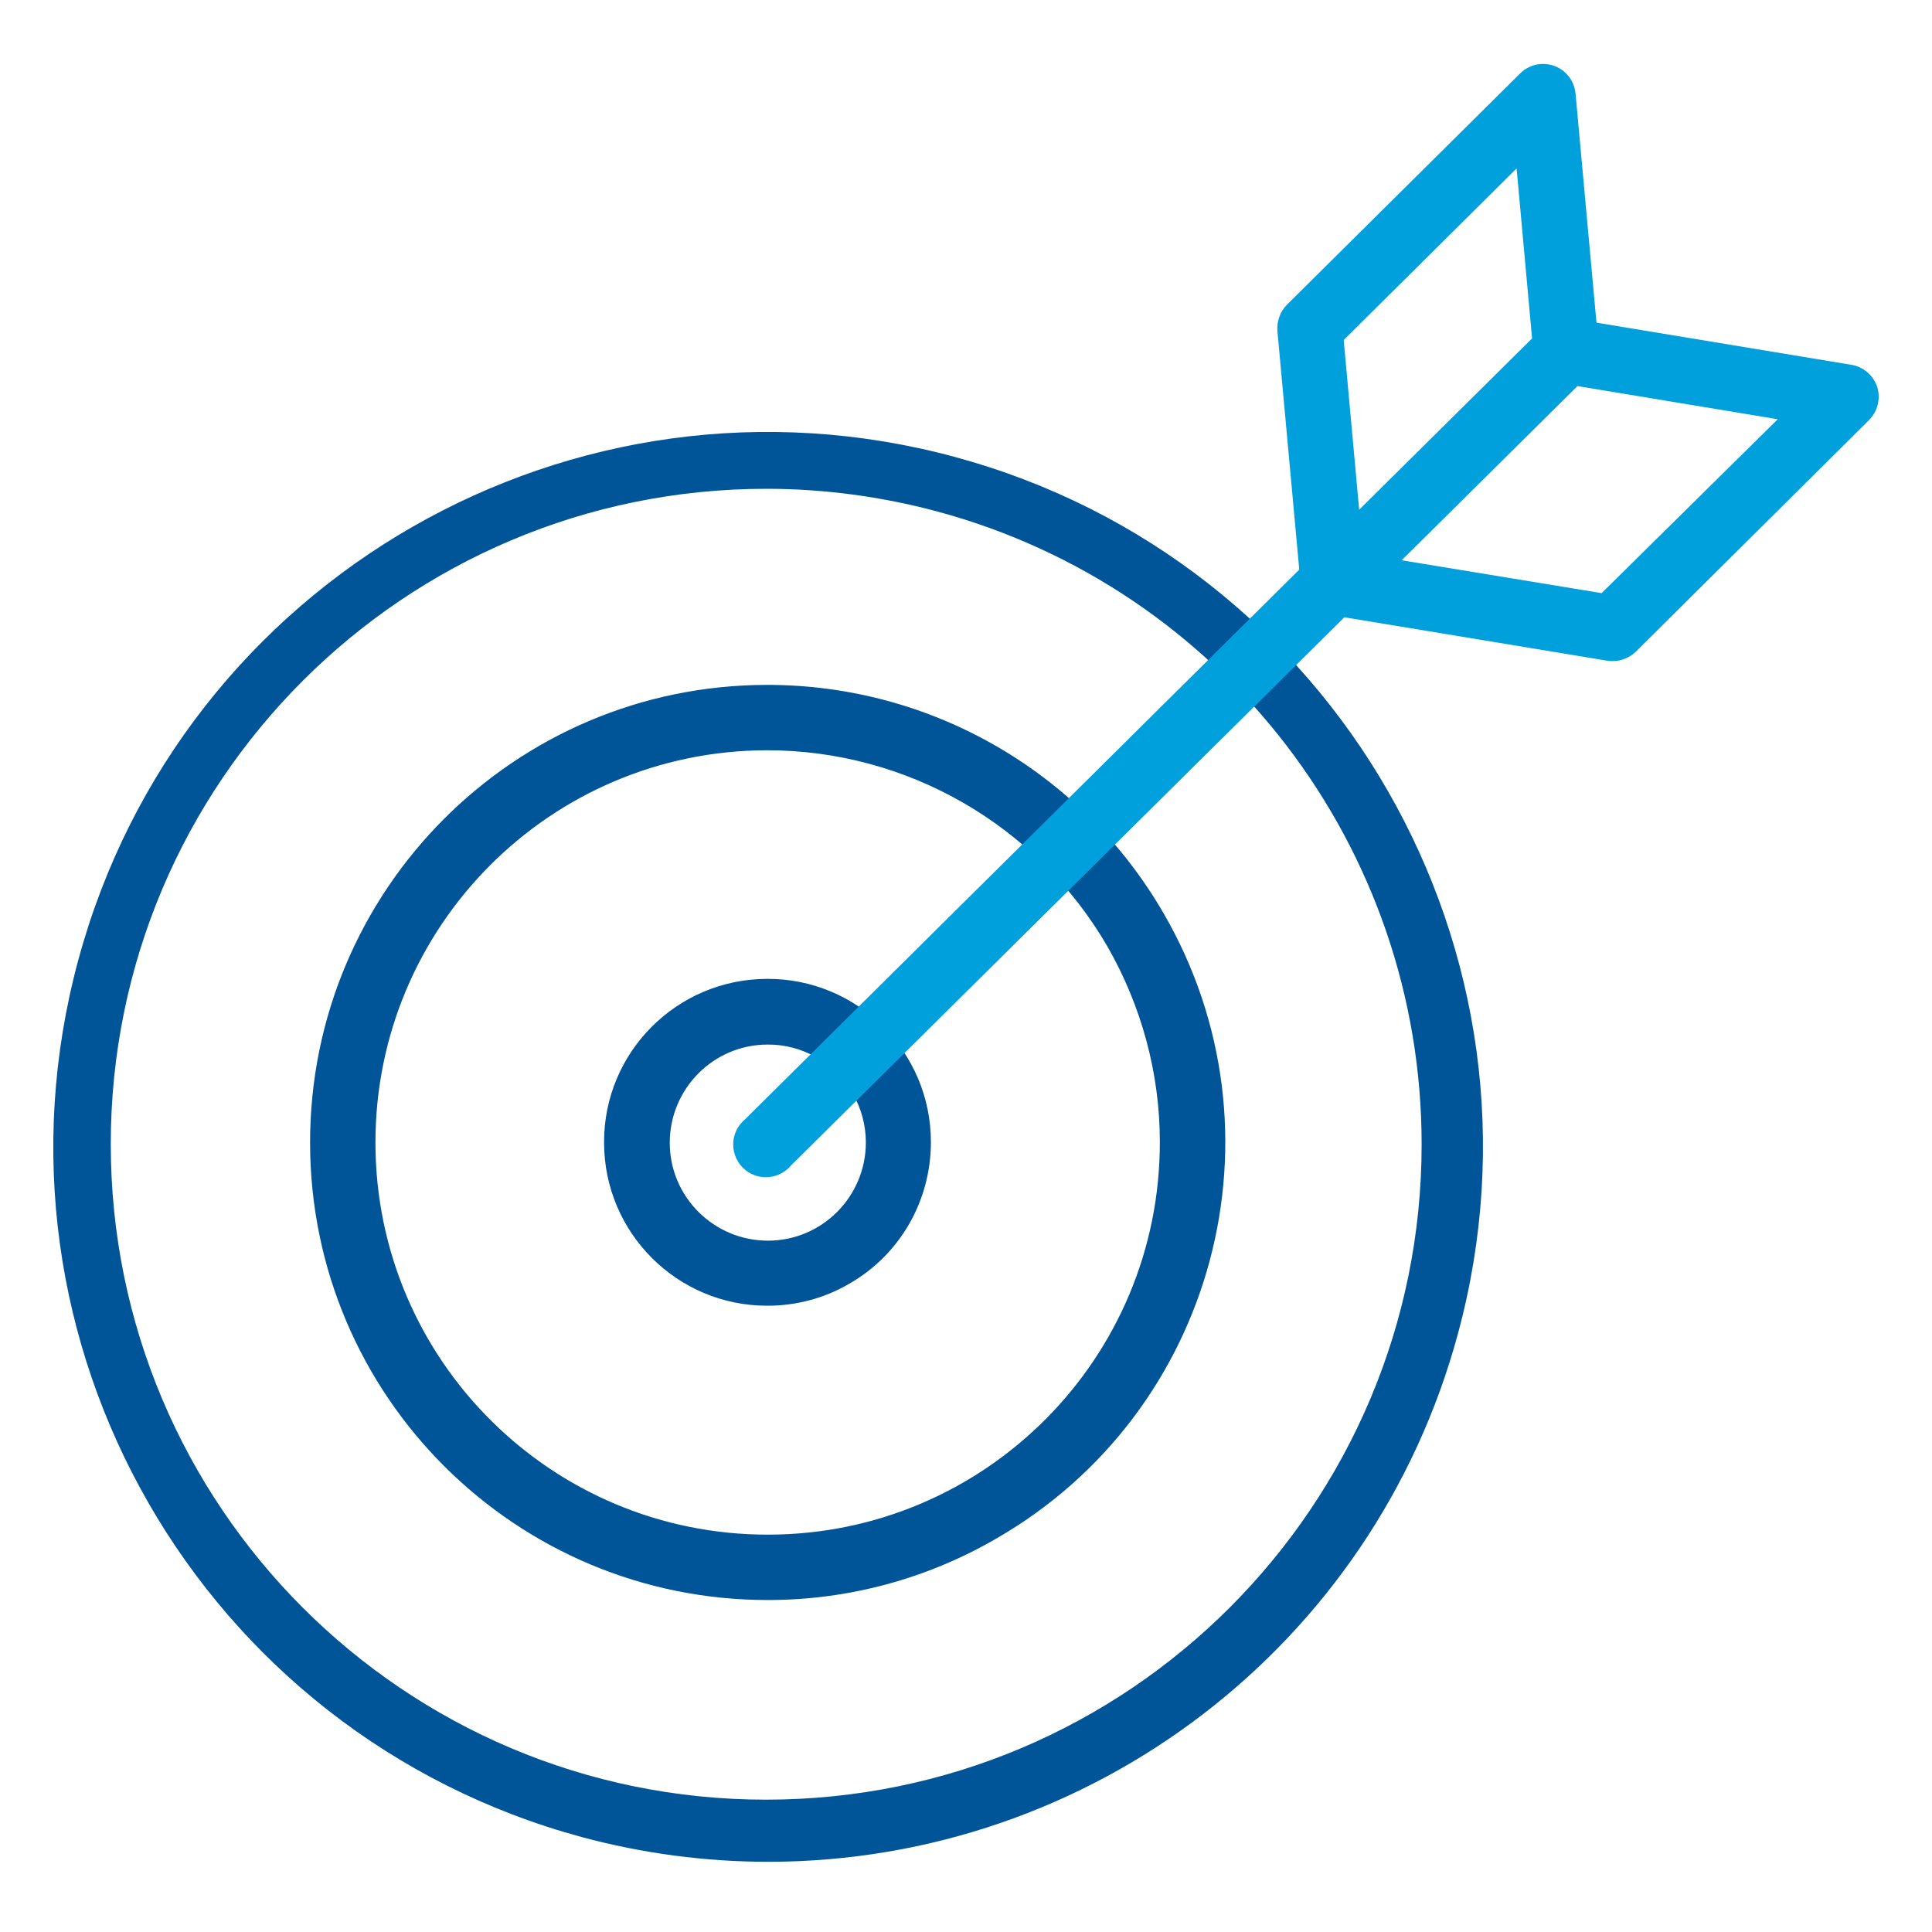
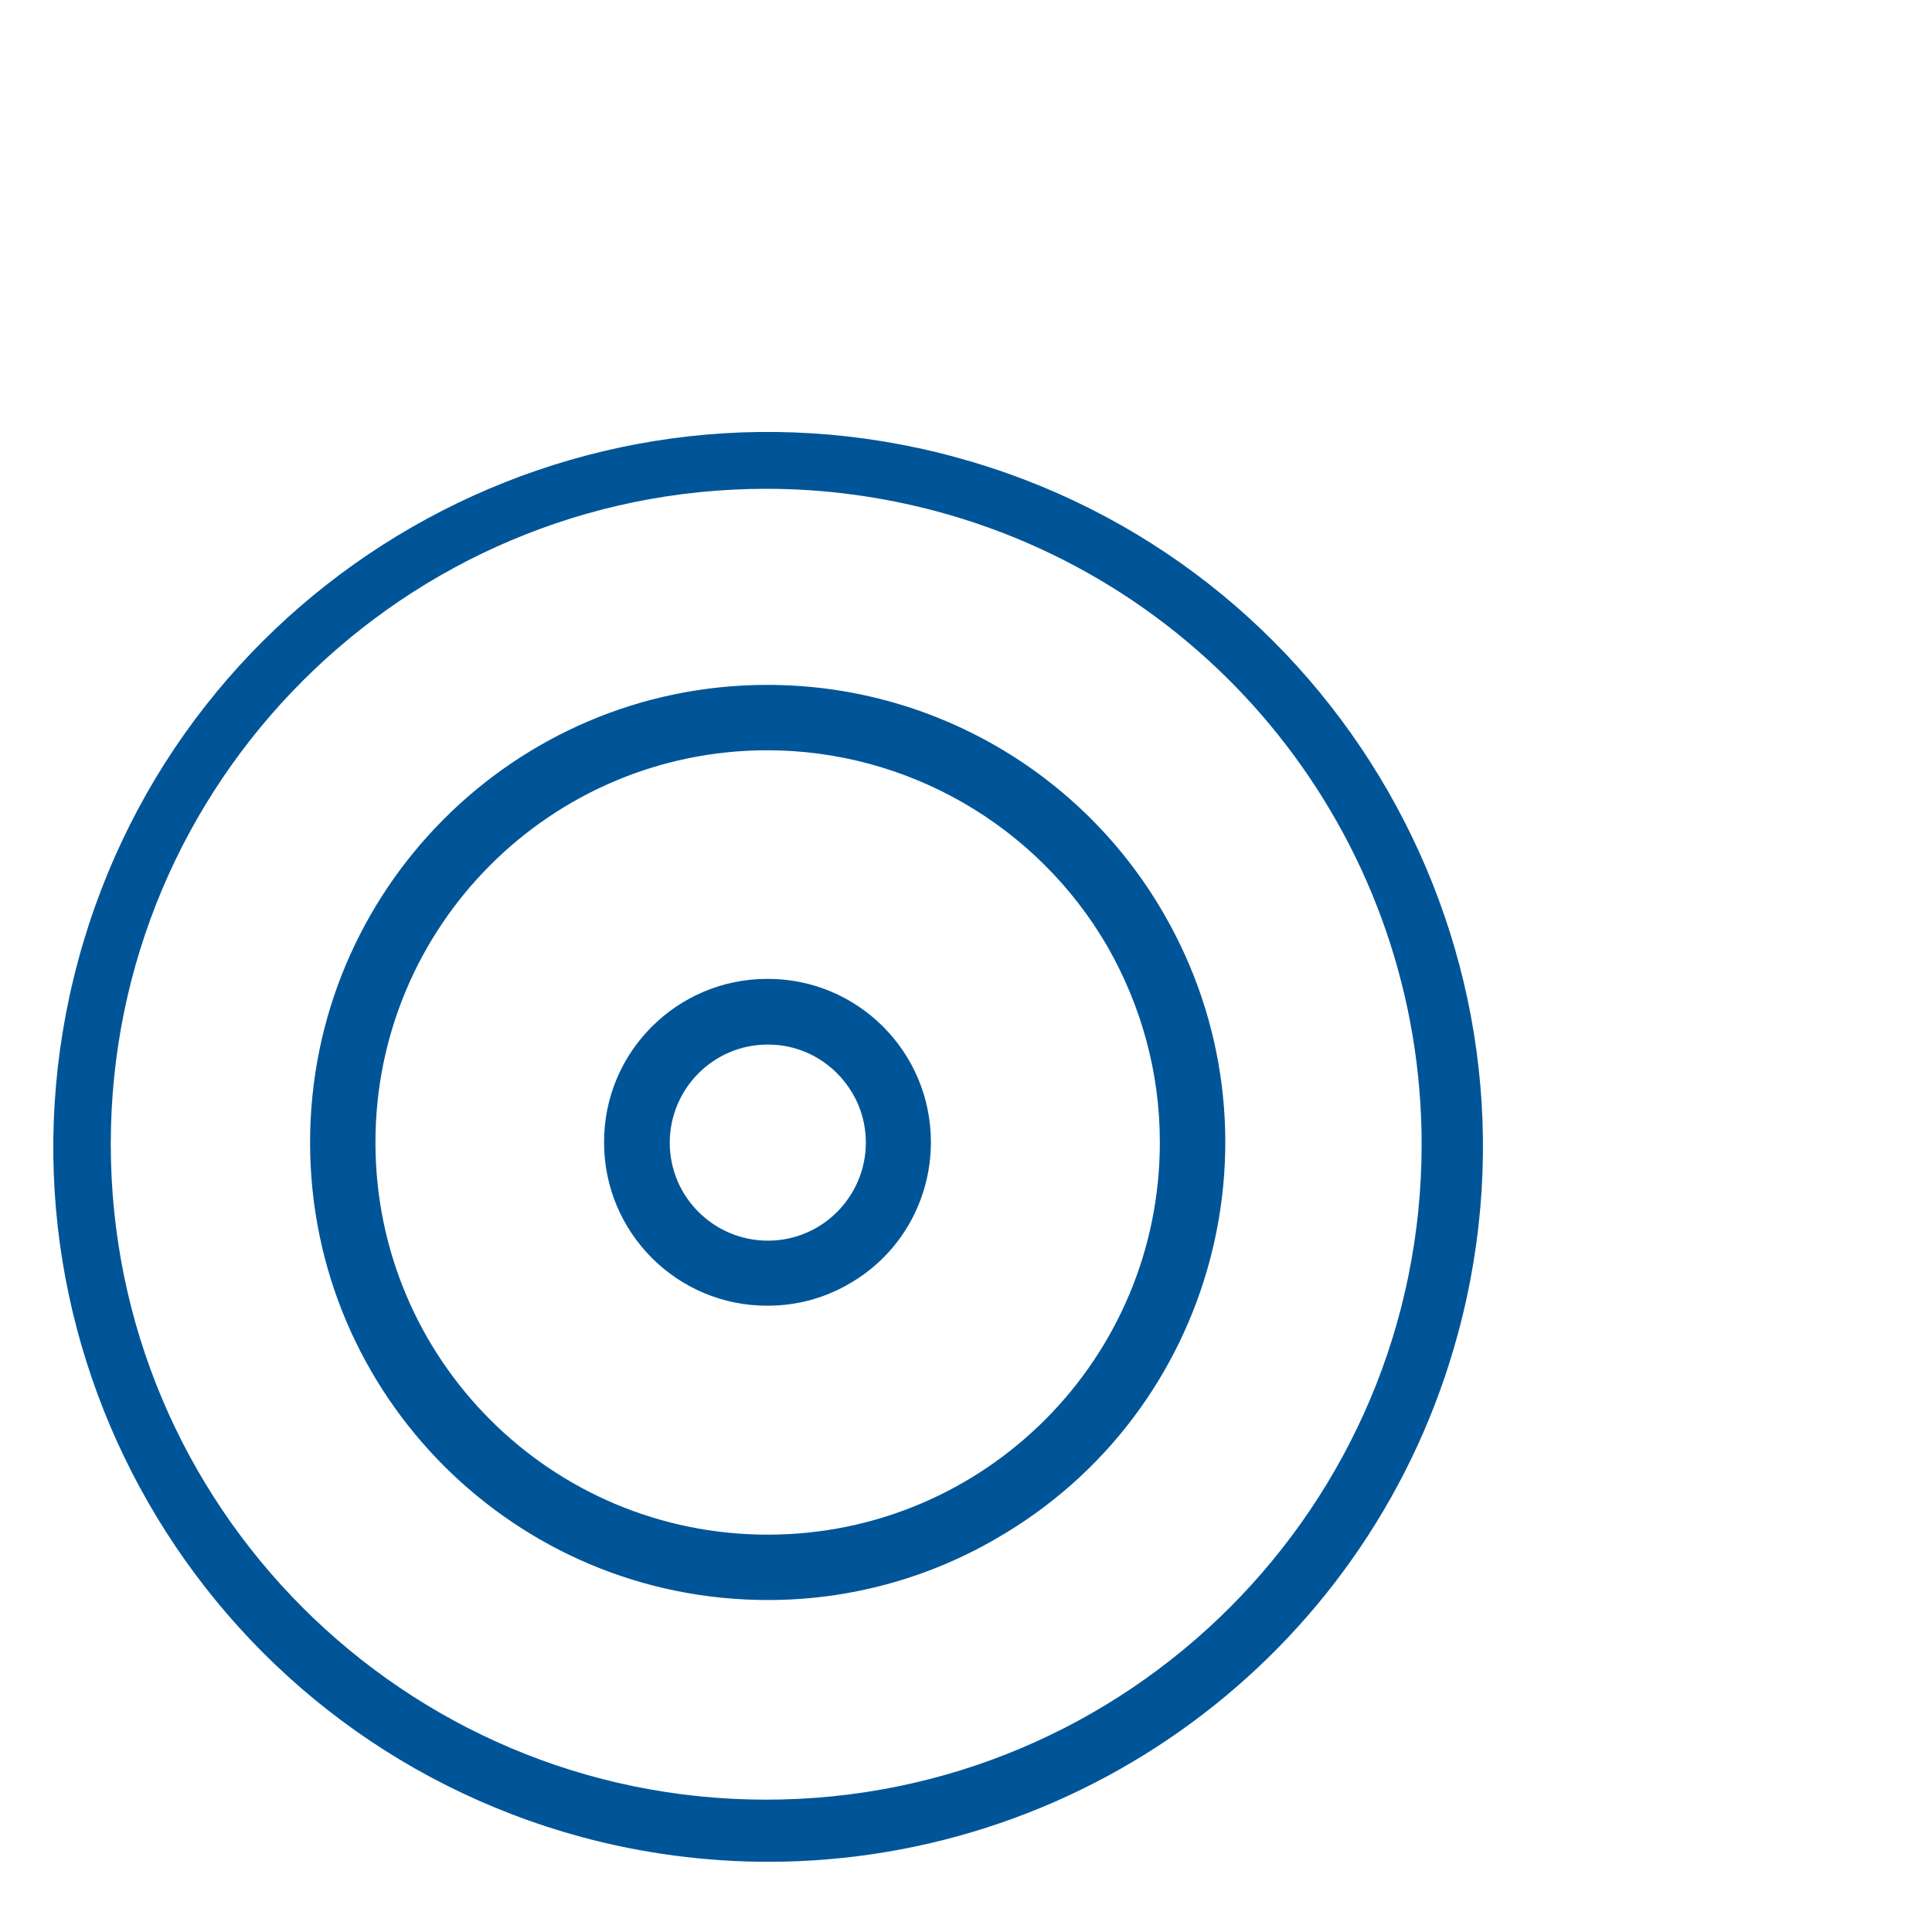
<svg xmlns="http://www.w3.org/2000/svg" version="1.1" id="Layer_1" x="0px" y="0px" viewBox="0 0 600 600" style="enable-background:new 0 0 600 600;" xml:space="preserve">
  <style type="text/css">
	.st0{fill:#005598;}
	.st1{fill:#00A0DC;}
</style>
  <path class="st0" d="M238.4,405.5c-28,0.1-50.8-22.6-50.8-50.7c-0.1-28,22.6-50.8,50.7-50.8c28-0.1,50.8,22.6,50.8,50.7  c0,18.2-9.6,35-25.4,44C256,403.2,247.3,405.5,238.4,405.5z M238.4,324.4c-16.8,0-30.4,13.7-30.4,30.5s13.7,30.4,30.5,30.4  c16.8,0,30.4-13.7,30.4-30.5c0-5.3-1.4-10.6-4.1-15.2C259.3,330.2,249.3,324.3,238.4,324.4z M238.6,496.9  C160.1,497,96.4,433.5,96.3,355c-0.1-78.5,63.4-142.2,141.8-142.3c50.9-0.1,97.9,27,123.3,71c39.3,67.9,16.1,154.8-51.8,194  C288,490.3,263.5,496.9,238.6,496.9z M238.2,233c-67.3,0.1-121.7,54.7-121.6,122c0.1,67.3,54.7,121.7,122,121.6  c67.3-0.1,121.7-54.7,121.6-122c0-21.3-5.7-42.2-16.3-60.7C322,256.2,281.7,233,238.2,233z M238.7,578.2c-19.6,0-39.2-2.6-58.1-7.7  C62.3,538.4-7.7,416.6,24.3,298.2s153.9-188.3,272.2-156.3s188.3,153.9,156.3,272.2C426.7,510.9,338.9,578.1,238.7,578.2z   M238,151.8c-112.4,0-203.6,91.1-203.6,203.5c0,112.4,91.1,203.6,203.5,203.6c112.4,0,203.6-91.1,203.6-203.5  c0-92.1-61.7-172.7-150.6-196.6C273.7,154.2,255.9,151.8,238,151.8z" />
-   <path class="st1" d="M583,120.2c-1.2-3.6-4.3-6.3-8-6.9l-79.2-13.1l-6.5-71.1c-0.5-5.6-5.4-9.7-11-9.2c-2.3,0.2-4.5,1.2-6.2,2.9  l-72.4,71.8c-2.1,2.1-3.2,5.1-3,8.1l6.8,74.2L231.3,347.7c-4.3,3.6-4.8,10-1.2,14.3c3.6,4.3,10,4.8,14.3,1.2  c0.4-0.3,0.8-0.7,1.1-1.1l172-170.4l81.7,13.5c0.5,0.1,1.1,0.1,1.7,0.1c2.7,0,5.2-1.1,7.1-2.9l72.4-71.9  C583.1,127.8,584.1,123.9,583,120.2L583,120.2z M417.3,105.6L471,52.3l4.8,52.8l-53.7,53.2L417.3,105.6z M497.4,184.2L435.3,174  l54.6-54.1l62.2,10.3L497.4,184.2z" />
</svg>